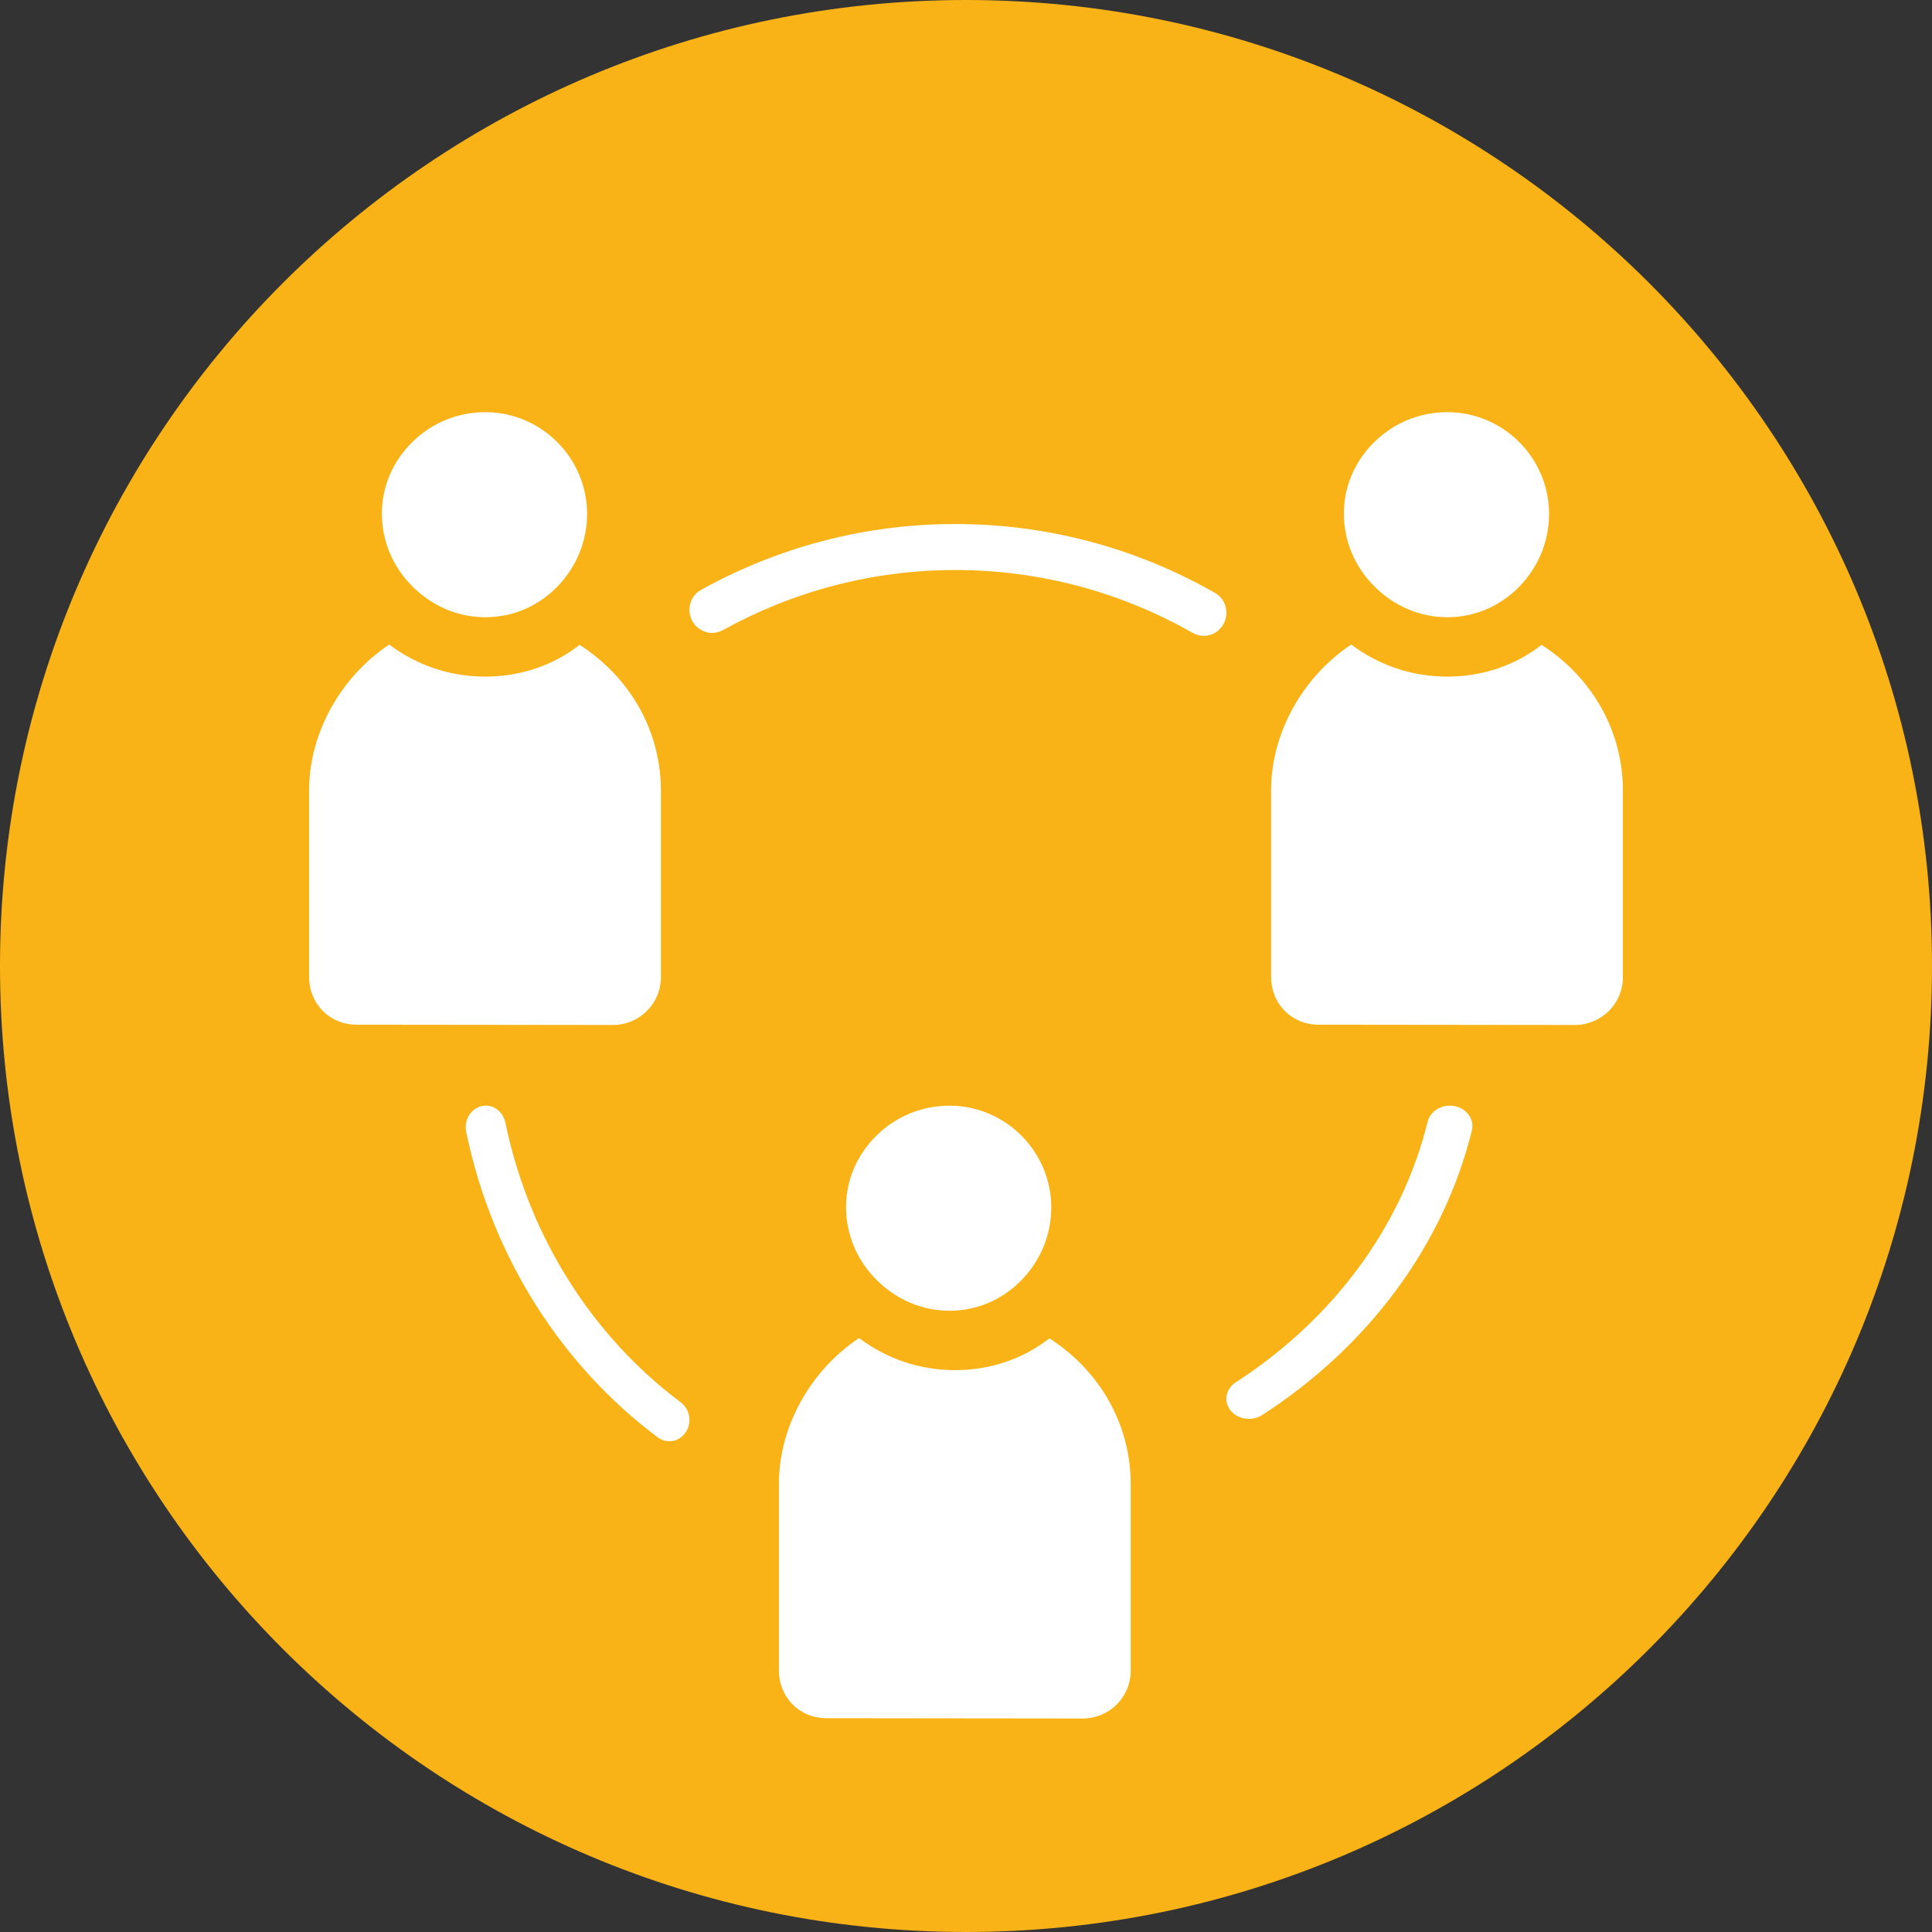
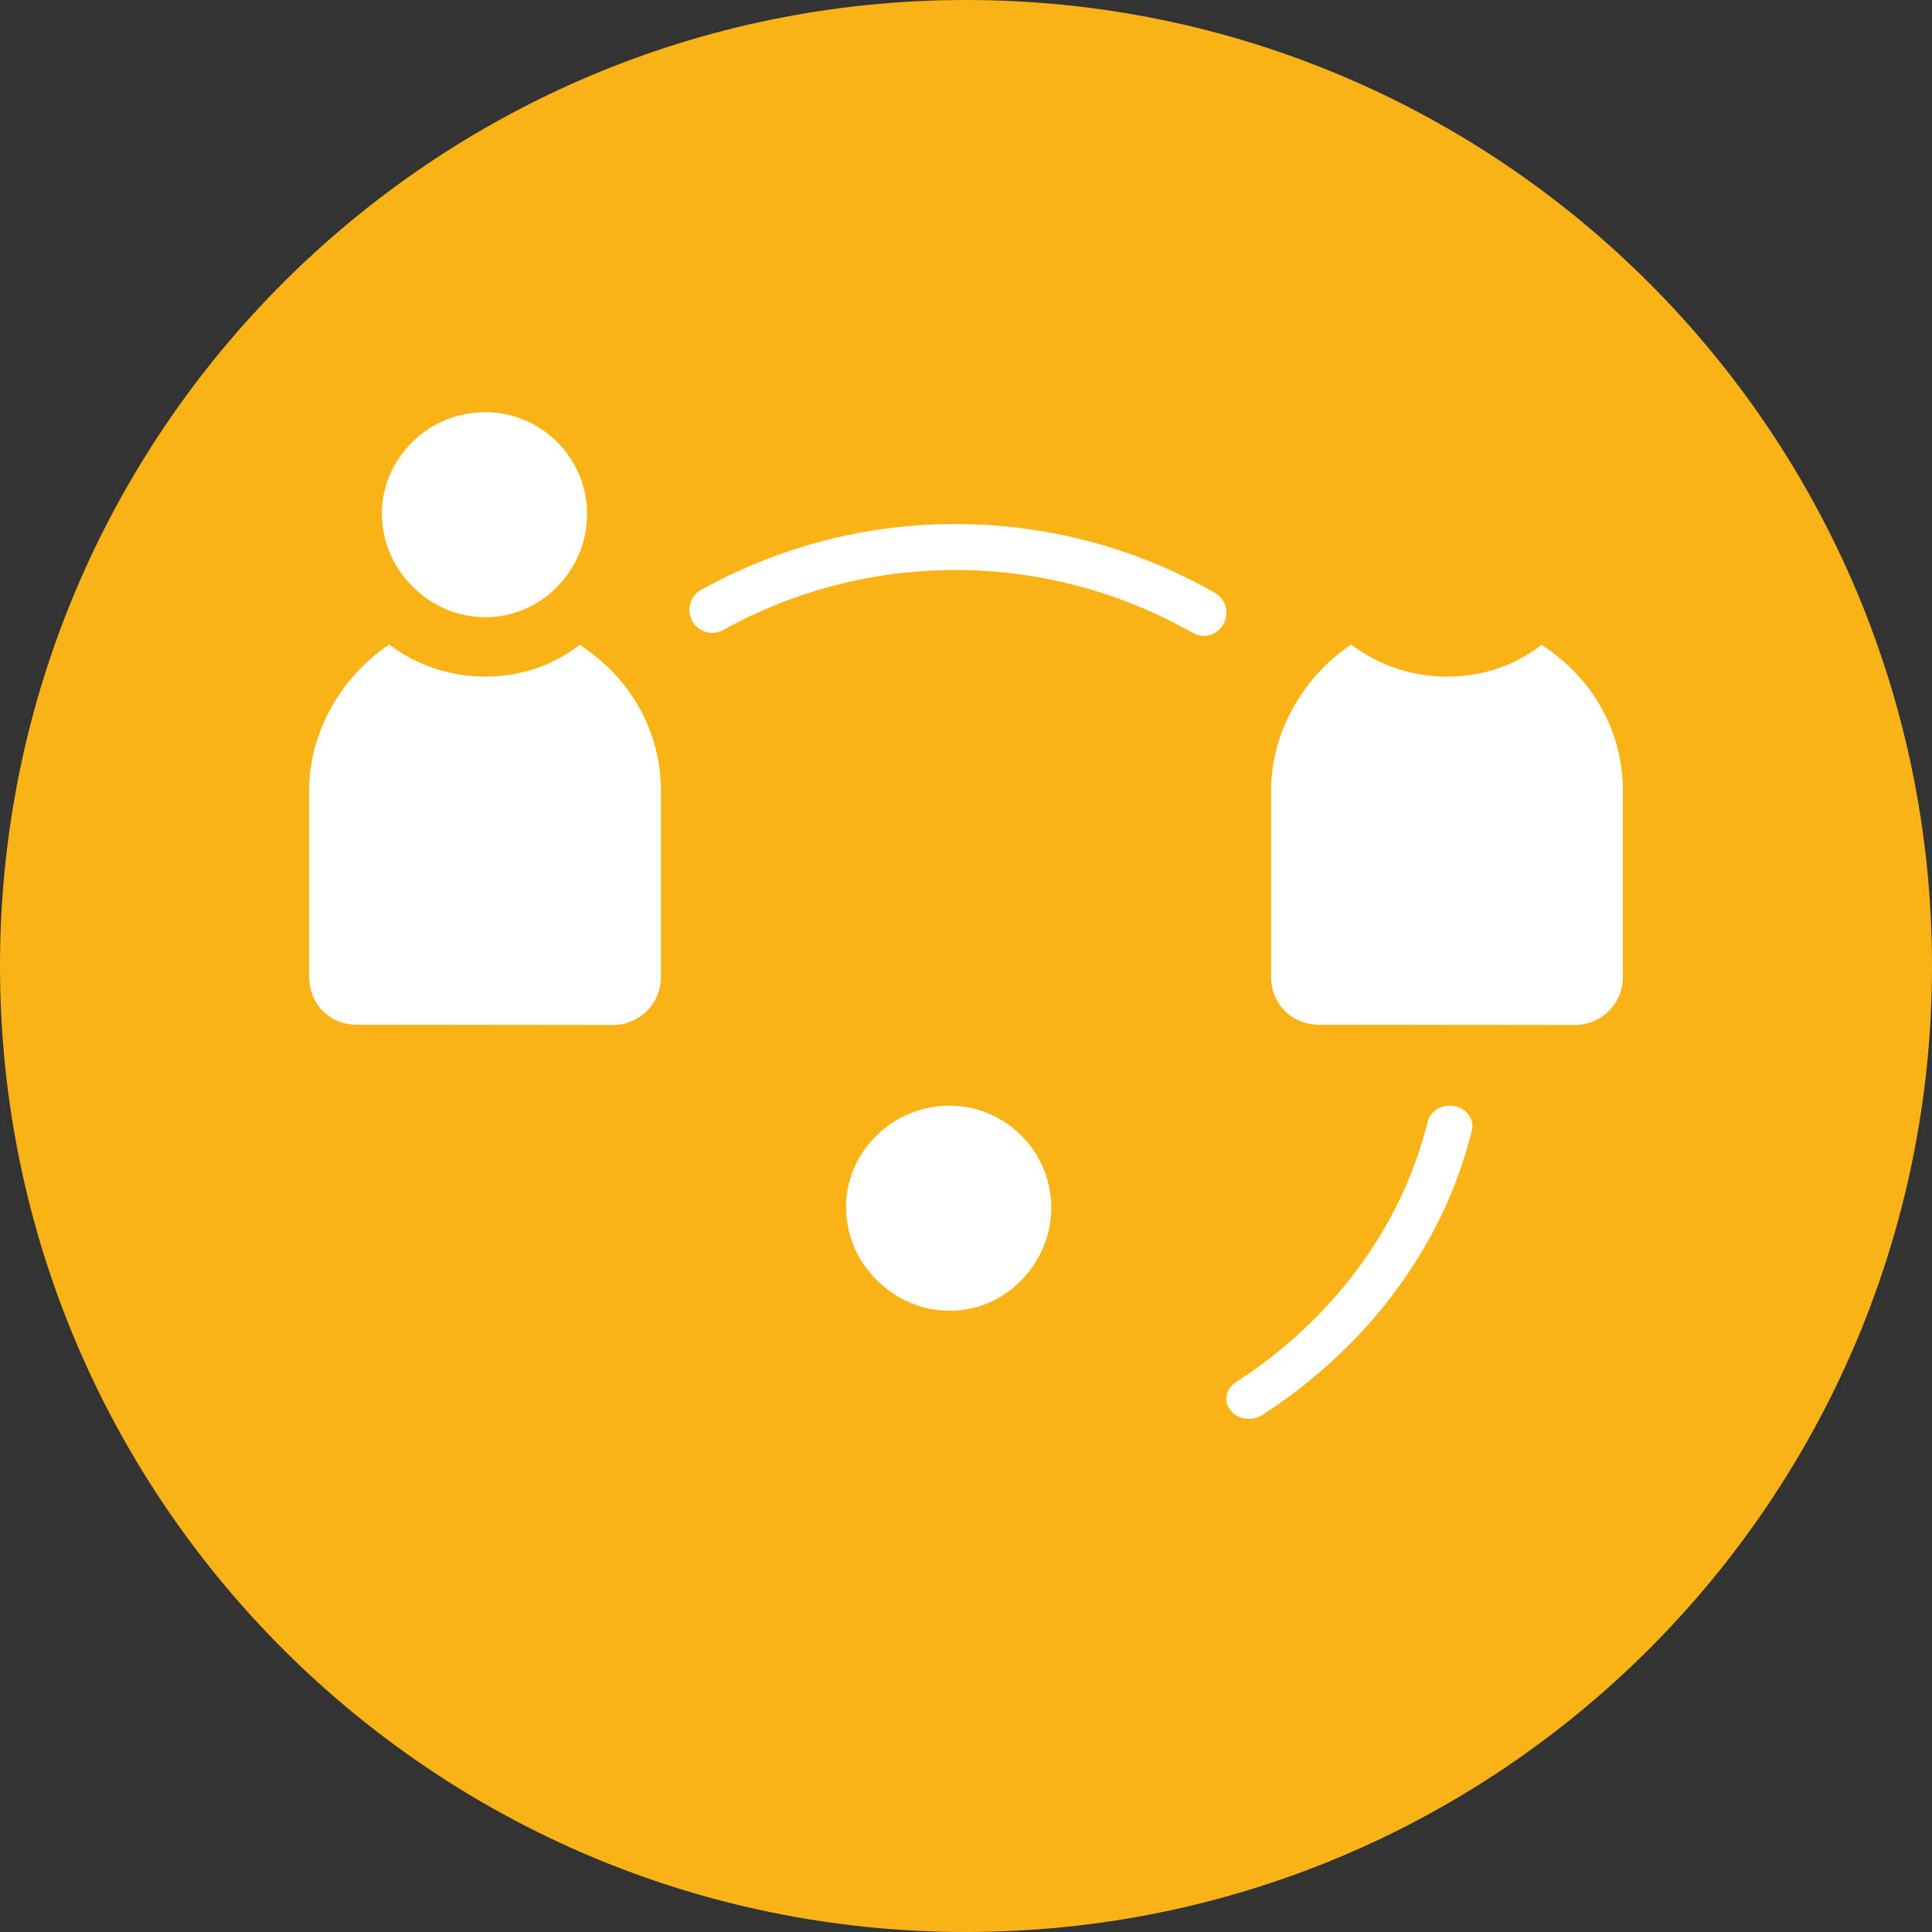
<svg xmlns="http://www.w3.org/2000/svg" fill="none" height="75" viewBox="0 0 75 75" width="75">
  <rect x="0" y="0" width="75" height="75" fill="#333333" stroke="none" />
  <path d="m37.5 75c20.711 0 37.5-16.789 37.5-37.5s-16.789-37.5-37.5-37.5-37.5 16.789-37.5 37.5 16.789 37.5 37.5 37.5z" fill="#f9b316" />
  <g fill="#fff">
-     <path clip-rule="evenodd" d="m40.736 51.956c-1.018.798-2.3 1.232-3.659 1.232h-.005c-1.359 0-2.635-.429-3.725-1.244-1.898 1.266-3.109 3.45-3.109 5.656v7.241c0 1.056.798 1.86 1.854 1.86l9.948.011c.479 0 .952-.193 1.298-.534.358-.352.556-.82.556-1.321v-7.241c0-2.294-1.172-4.385-3.158-5.662z" fill-rule="evenodd" />
    <path clip-rule="evenodd" d="m59.842 25.034c-1.018.798-2.3 1.232-3.659 1.232h-.005c-1.359 0-2.635-.429-3.725-1.244-1.898 1.266-3.109 3.45-3.109 5.656v7.241c0 1.056.798 1.86 1.854 1.86l9.948.011c.479 0 .952-.193 1.298-.534.358-.352.556-.82.556-1.321v-7.241c0-2.294-1.172-4.385-3.158-5.662z" fill-rule="evenodd" />
    <path clip-rule="evenodd" d="m22.498 25.034c-1.018.798-2.3 1.232-3.659 1.232h-.005c-1.359 0-2.636-.429-3.725-1.244-1.898 1.266-3.109 3.45-3.109 5.656v7.241c0 1.056.798 1.86 1.854 1.86l9.948.011c.479 0 .952-.193 1.298-.534.358-.352.556-.82.556-1.321v-7.241c0-2.294-1.172-4.385-3.158-5.662z" fill-rule="evenodd" />
    <path clip-rule="evenodd" d="m36.865 42.922c-1.067 0-2.074.407-2.833 1.155-.765.748-1.188 1.733-1.188 2.784 0 1.056.418 2.063 1.188 2.828.77.77 1.772 1.194 2.828 1.194h.005c1.045 0 2.036-.418 2.784-1.183s1.161-1.772 1.161-2.833c-.005-2.167-1.772-3.939-3.945-3.945z" fill-rule="evenodd" />
-     <path clip-rule="evenodd" d="m56.19 16c-1.067 0-2.074.407-2.833 1.155-.765.748-1.188 1.733-1.188 2.784 0 1.056.418 2.063 1.188 2.828.77.77 1.772 1.194 2.828 1.194h.005c1.045 0 2.035-.418 2.784-1.183.748-.765 1.161-1.771 1.161-2.833-.005-2.168-1.771-3.939-3.945-3.945z" fill-rule="evenodd" />
    <path clip-rule="evenodd" d="m18.846 16c-1.067 0-2.074.407-2.833 1.155-.765.748-1.188 1.733-1.188 2.784 0 1.056.418 2.063 1.188 2.828.77.77 1.772 1.194 2.828 1.194h.005c1.045 0 2.036-.418 2.784-1.183.748-.765 1.161-1.771 1.161-2.833-.005-2.168-1.772-3.939-3.945-3.945z" fill-rule="evenodd" />
    <path d="m56.28 42.922h-.004c-.416 0-.766.264-.856.626-1.02 4.133-3.727 7.706-7.439 10.107-.35.225-.476.636-.288.982.238.442.867.579 1.311.291 4.061-2.624 7.021-6.527 8.135-11.047.119-.489-.295-.96-.858-.96z" />
    <path d="m47.17 24.563c.582-.344.587-1.207 0-1.544-2.986-1.704-6.425-2.677-10.087-2.677-3.574 0-6.936.929-9.872 2.559-.594.33-.594 1.203-.007 1.546l.007.005c.265.156.589.156.856.007 2.684-1.484 5.754-2.331 9.016-2.331 3.344 0 6.485.887 9.215 2.44.272.153.598.158.865 0z" />
-     <path d="m18.862 42.922h-.006c-.501 0-.868.498-.758 1.02 1.008 4.877 3.719 9.077 7.432 11.853.391.292.933.154 1.148-.299l.002-.002c.178-.372.061-.821-.26-1.061-3.397-2.54-5.877-6.384-6.8-10.846-.081-.385-.389-.665-.758-.665z" />
  </g>
</svg>